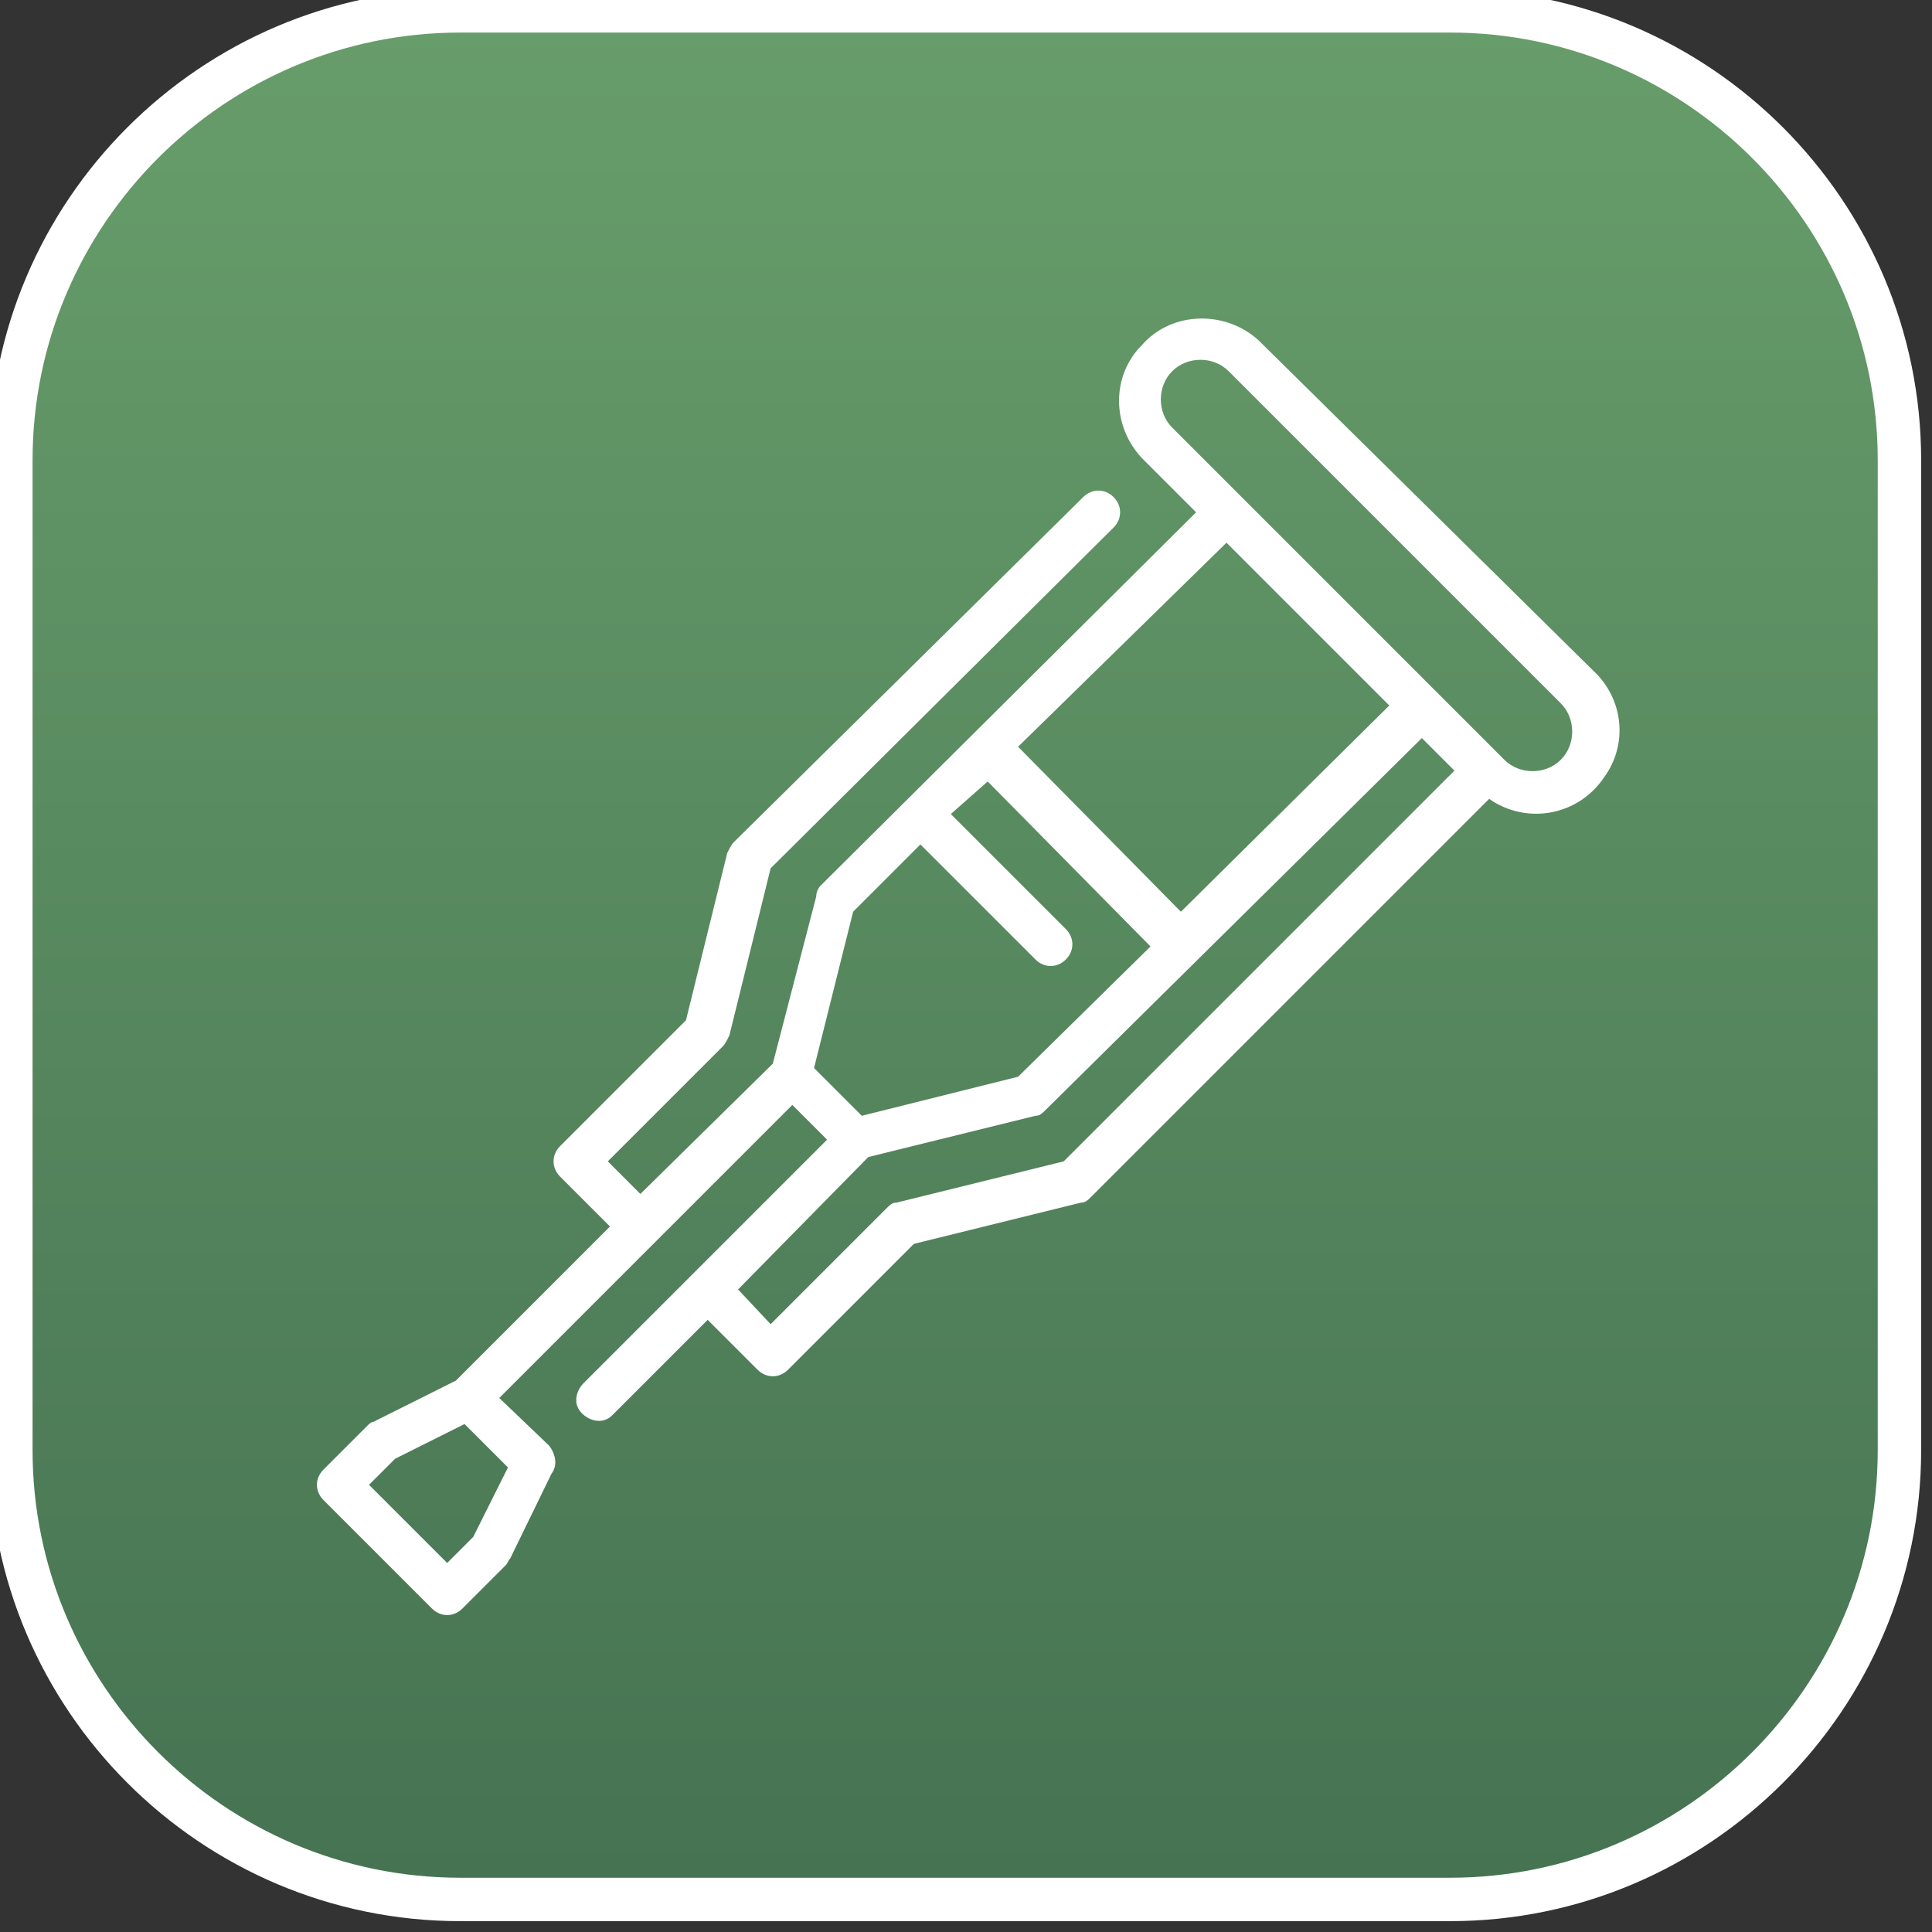
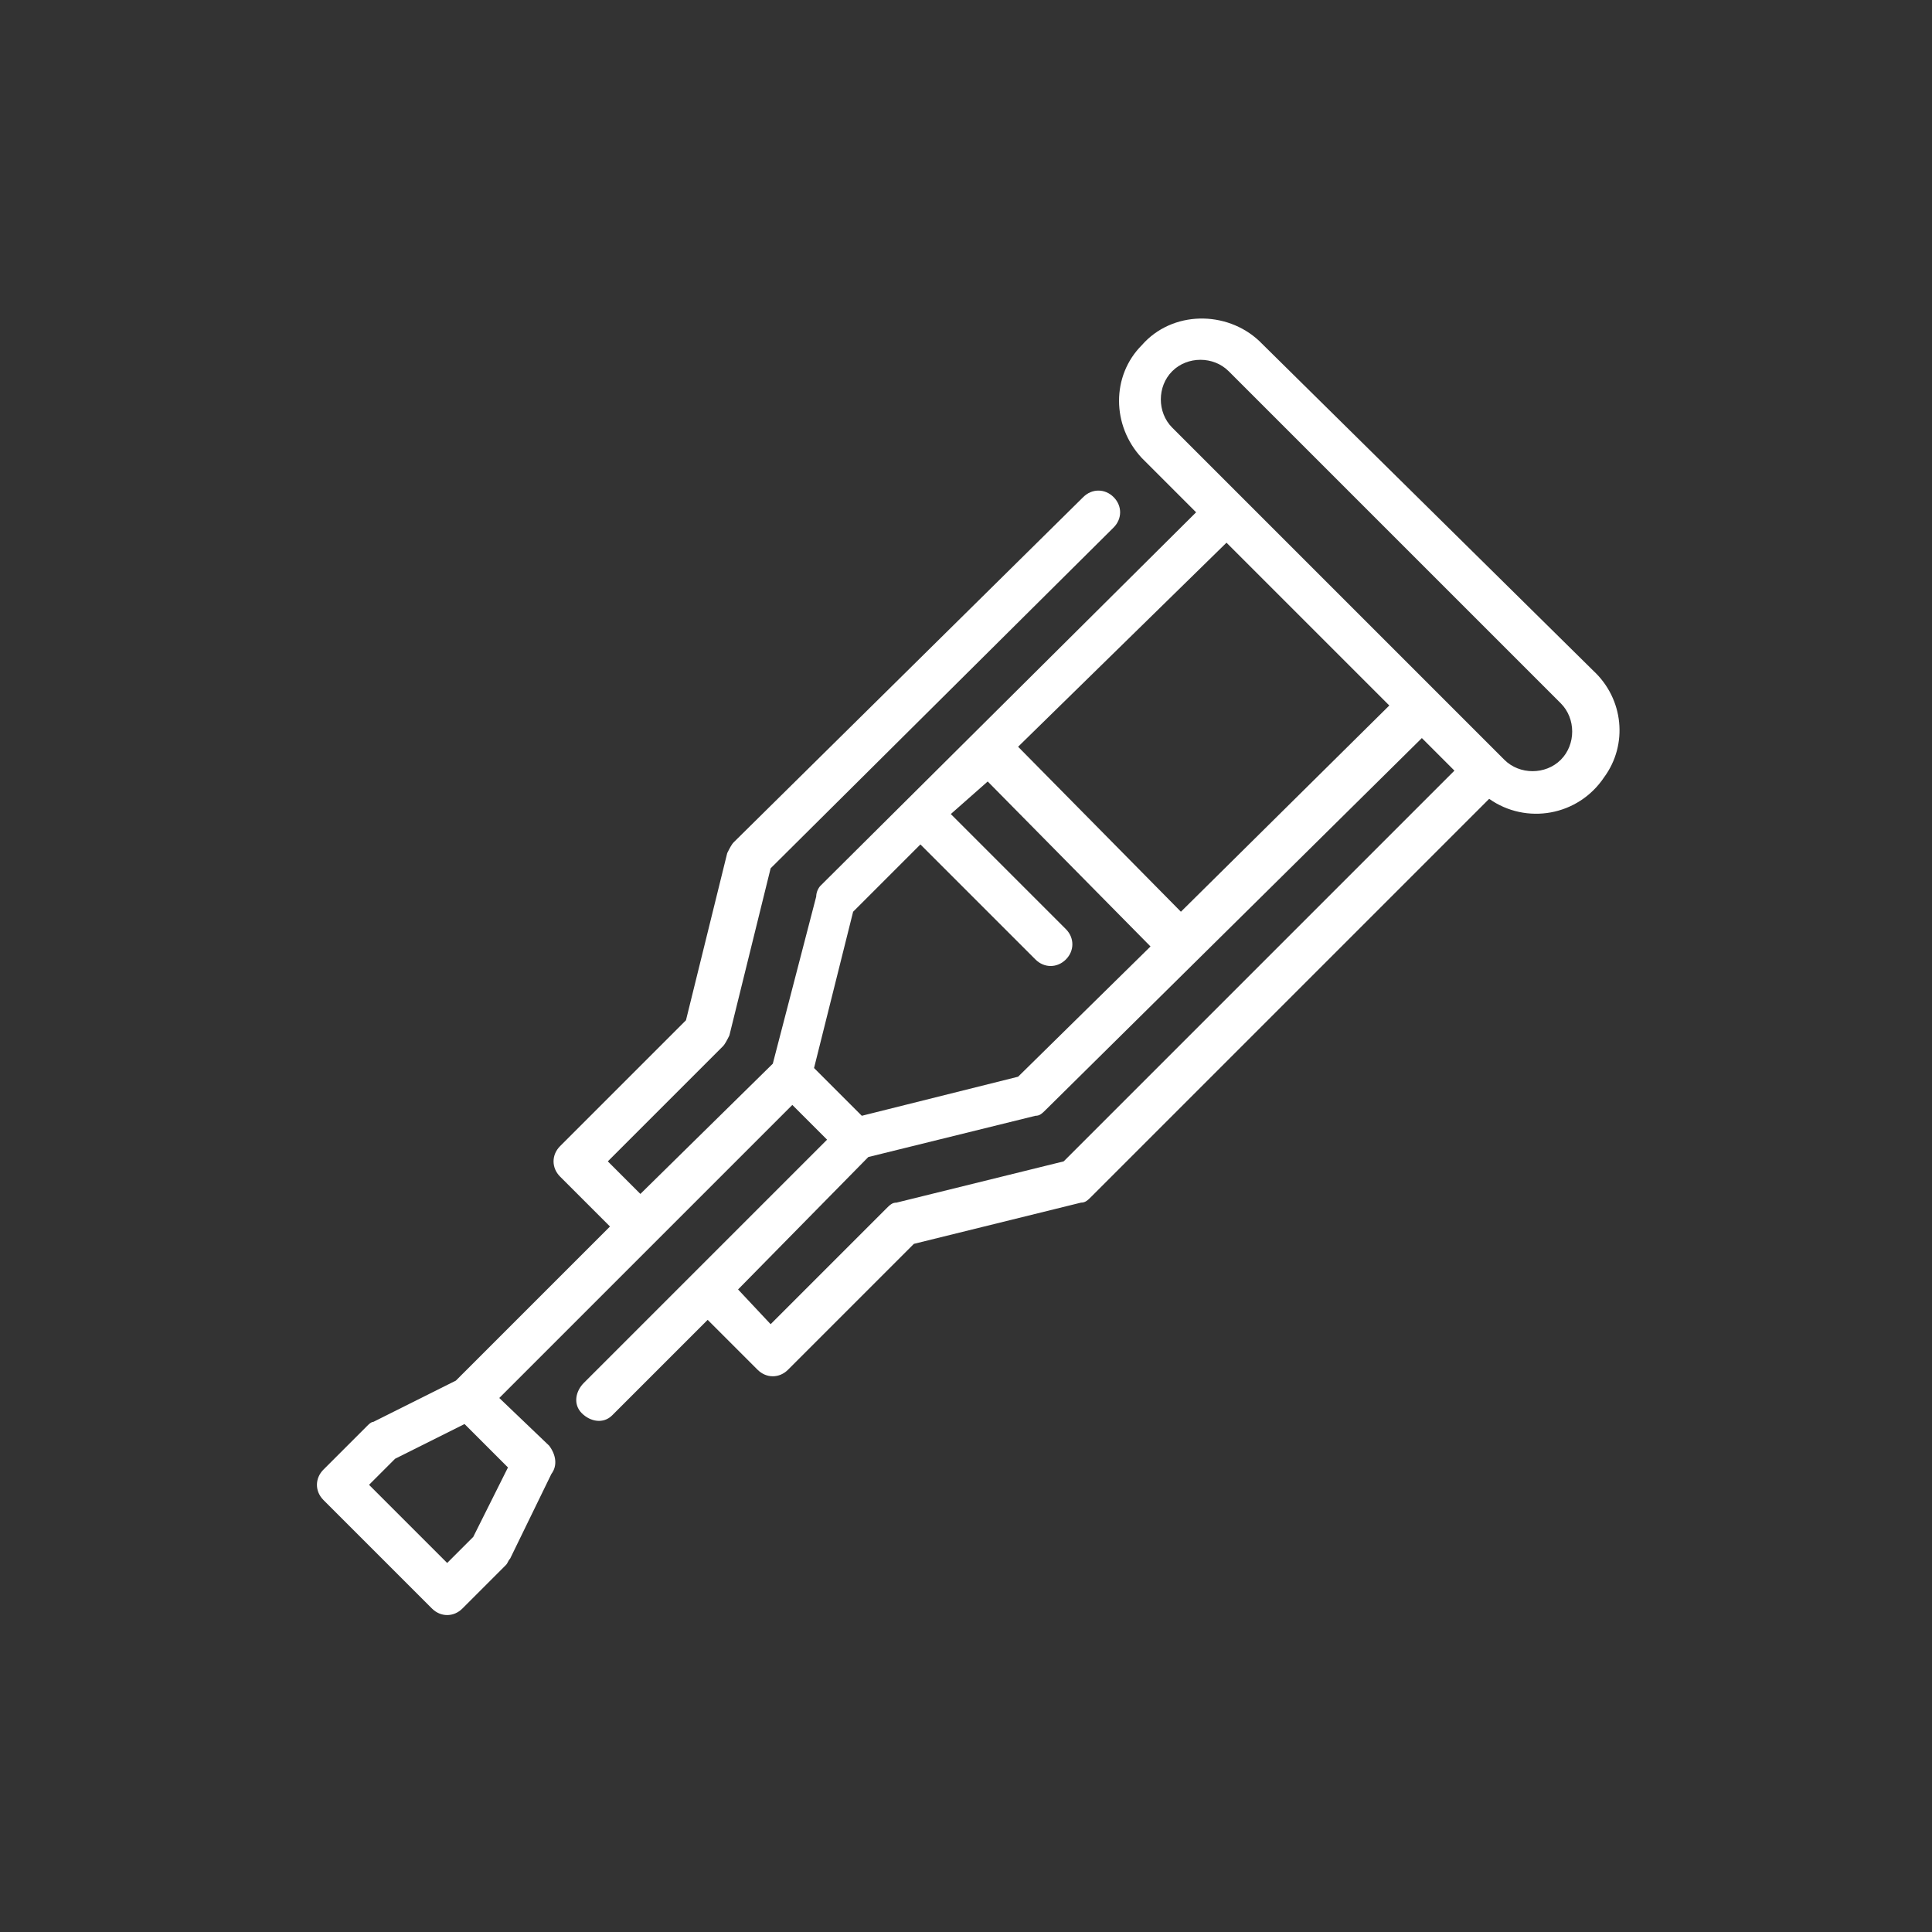
<svg xmlns="http://www.w3.org/2000/svg" version="1.1" id="Calque_1" x="0px" y="0px" viewBox="0 0 89 89" style="enable-background:new 0 0 89 89;" xml:space="preserve">
  <rect x="0" y="0" width="89" height="89" fill="#333333" stroke="none" />
  <style type="text/css">
	.st0{fill:url(#SVGID_1_);stroke:#FFFFFF;stroke-width:2;stroke-miterlimit:10;}
	.st1{fill:#FFFFFF;}
</style>
  <g id="Calque_2_00000173865237673664934070000002813055517182744224_">
    <g id="Calque_1-2">
      <linearGradient id="SVGID_1_" gradientUnits="userSpaceOnUse" x1="44" y1="90.91" x2="44" y2="-40.4" gradientTransform="matrix(1 0 0 -1 0 90)">
        <stop offset="0" style="stop-color:#689E6B" />
        <stop offset="1" style="stop-color:#355E46" />
      </linearGradient>
-       <path class="st0" d="M21.2,0.5h45.6c11.4,0,20.7,9.3,20.7,20.7v45.6c0,11.4-9.3,20.7-20.7,20.7H21.2c-11.4,0-20.7-9.3-20.7-20.7    V21.2C0.5,9.8,9.8,0.5,21.2,0.5z" />
      <path class="st1" d="M52.6,21.1l2.5,2.5L37.8,40.8c-0.1,0.1-0.2,0.3-0.2,0.5L35.6,49l-6.1,6L28,53.5l5.3-5.3    c0.1-0.1,0.2-0.3,0.3-0.5l1.9-7.7l15.8-15.7c0.4-0.4,0.4-1,0-1.4c-0.4-0.4-1-0.4-1.4,0L33.8,38.8c-0.1,0.1-0.2,0.3-0.3,0.5    L31.6,47l-5.8,5.8c-0.4,0.4-0.4,1,0,1.4l2.3,2.3L21,63.6l-3.8,1.9c-0.1,0-0.2,0.1-0.3,0.2l-2,2c-0.4,0.4-0.4,1,0,1.4l5,5    c0.4,0.4,1,0.4,1.4,0l2-2c0.1-0.1,0.1-0.2,0.2-0.3l1.9-3.9c0.3-0.4,0.2-0.9-0.1-1.3L23,64.4l13.5-13.5l1.6,1.6L26.9,63.7    c-0.4,0.4-0.5,1-0.1,1.4s1,0.5,1.4,0.1c0,0,0.1-0.1,0.1-0.1l4.3-4.3l2.3,2.3c0.4,0.4,1,0.4,1.4,0l5.8-5.8l7.7-1.9    c0.2,0,0.3-0.1,0.5-0.3l18.3-18.3c1.7,1.2,4.1,0.8,5.3-1c1.1-1.5,0.9-3.6-0.5-4.9L58,15.7c-1.5-1.4-4-1.4-5.4,0.2    C51.2,17.3,51.2,19.6,52.6,21.1L52.6,21.1z M56.6,17.1l15.3,15.3c0.7,0.7,0.7,1.9,0,2.6c-0.7,0.7-1.9,0.7-2.6,0L54,19.7    c-0.7-0.7-0.7-1.9,0-2.6C54.7,16.4,55.9,16.4,56.6,17.1L56.6,17.1z M56.5,25l7.5,7.5l-9.6,9.5l-7.5-7.6L56.5,25z M65.5,34l1.5,1.5    l-18,18l-7.7,1.9c-0.2,0-0.3,0.1-0.5,0.3L35.5,61L34,59.4l6-6.1l7.7-1.9c0.2,0,0.3-0.1,0.5-0.3L65.5,34z M45.5,36l7.5,7.6l-6.1,6    l-7.2,1.8l-2.2-2.2l1.8-7.2l3.1-3.1l5.3,5.3c0.4,0.4,1,0.4,1.4,0c0.4-0.4,0.4-1,0-1.4l-5.3-5.3L45.5,36z M21.4,65.6l2,2l-1.6,3.2    L20.6,72L17,68.4l1.2-1.2L21.4,65.6z" />
    </g>
  </g>
</svg>